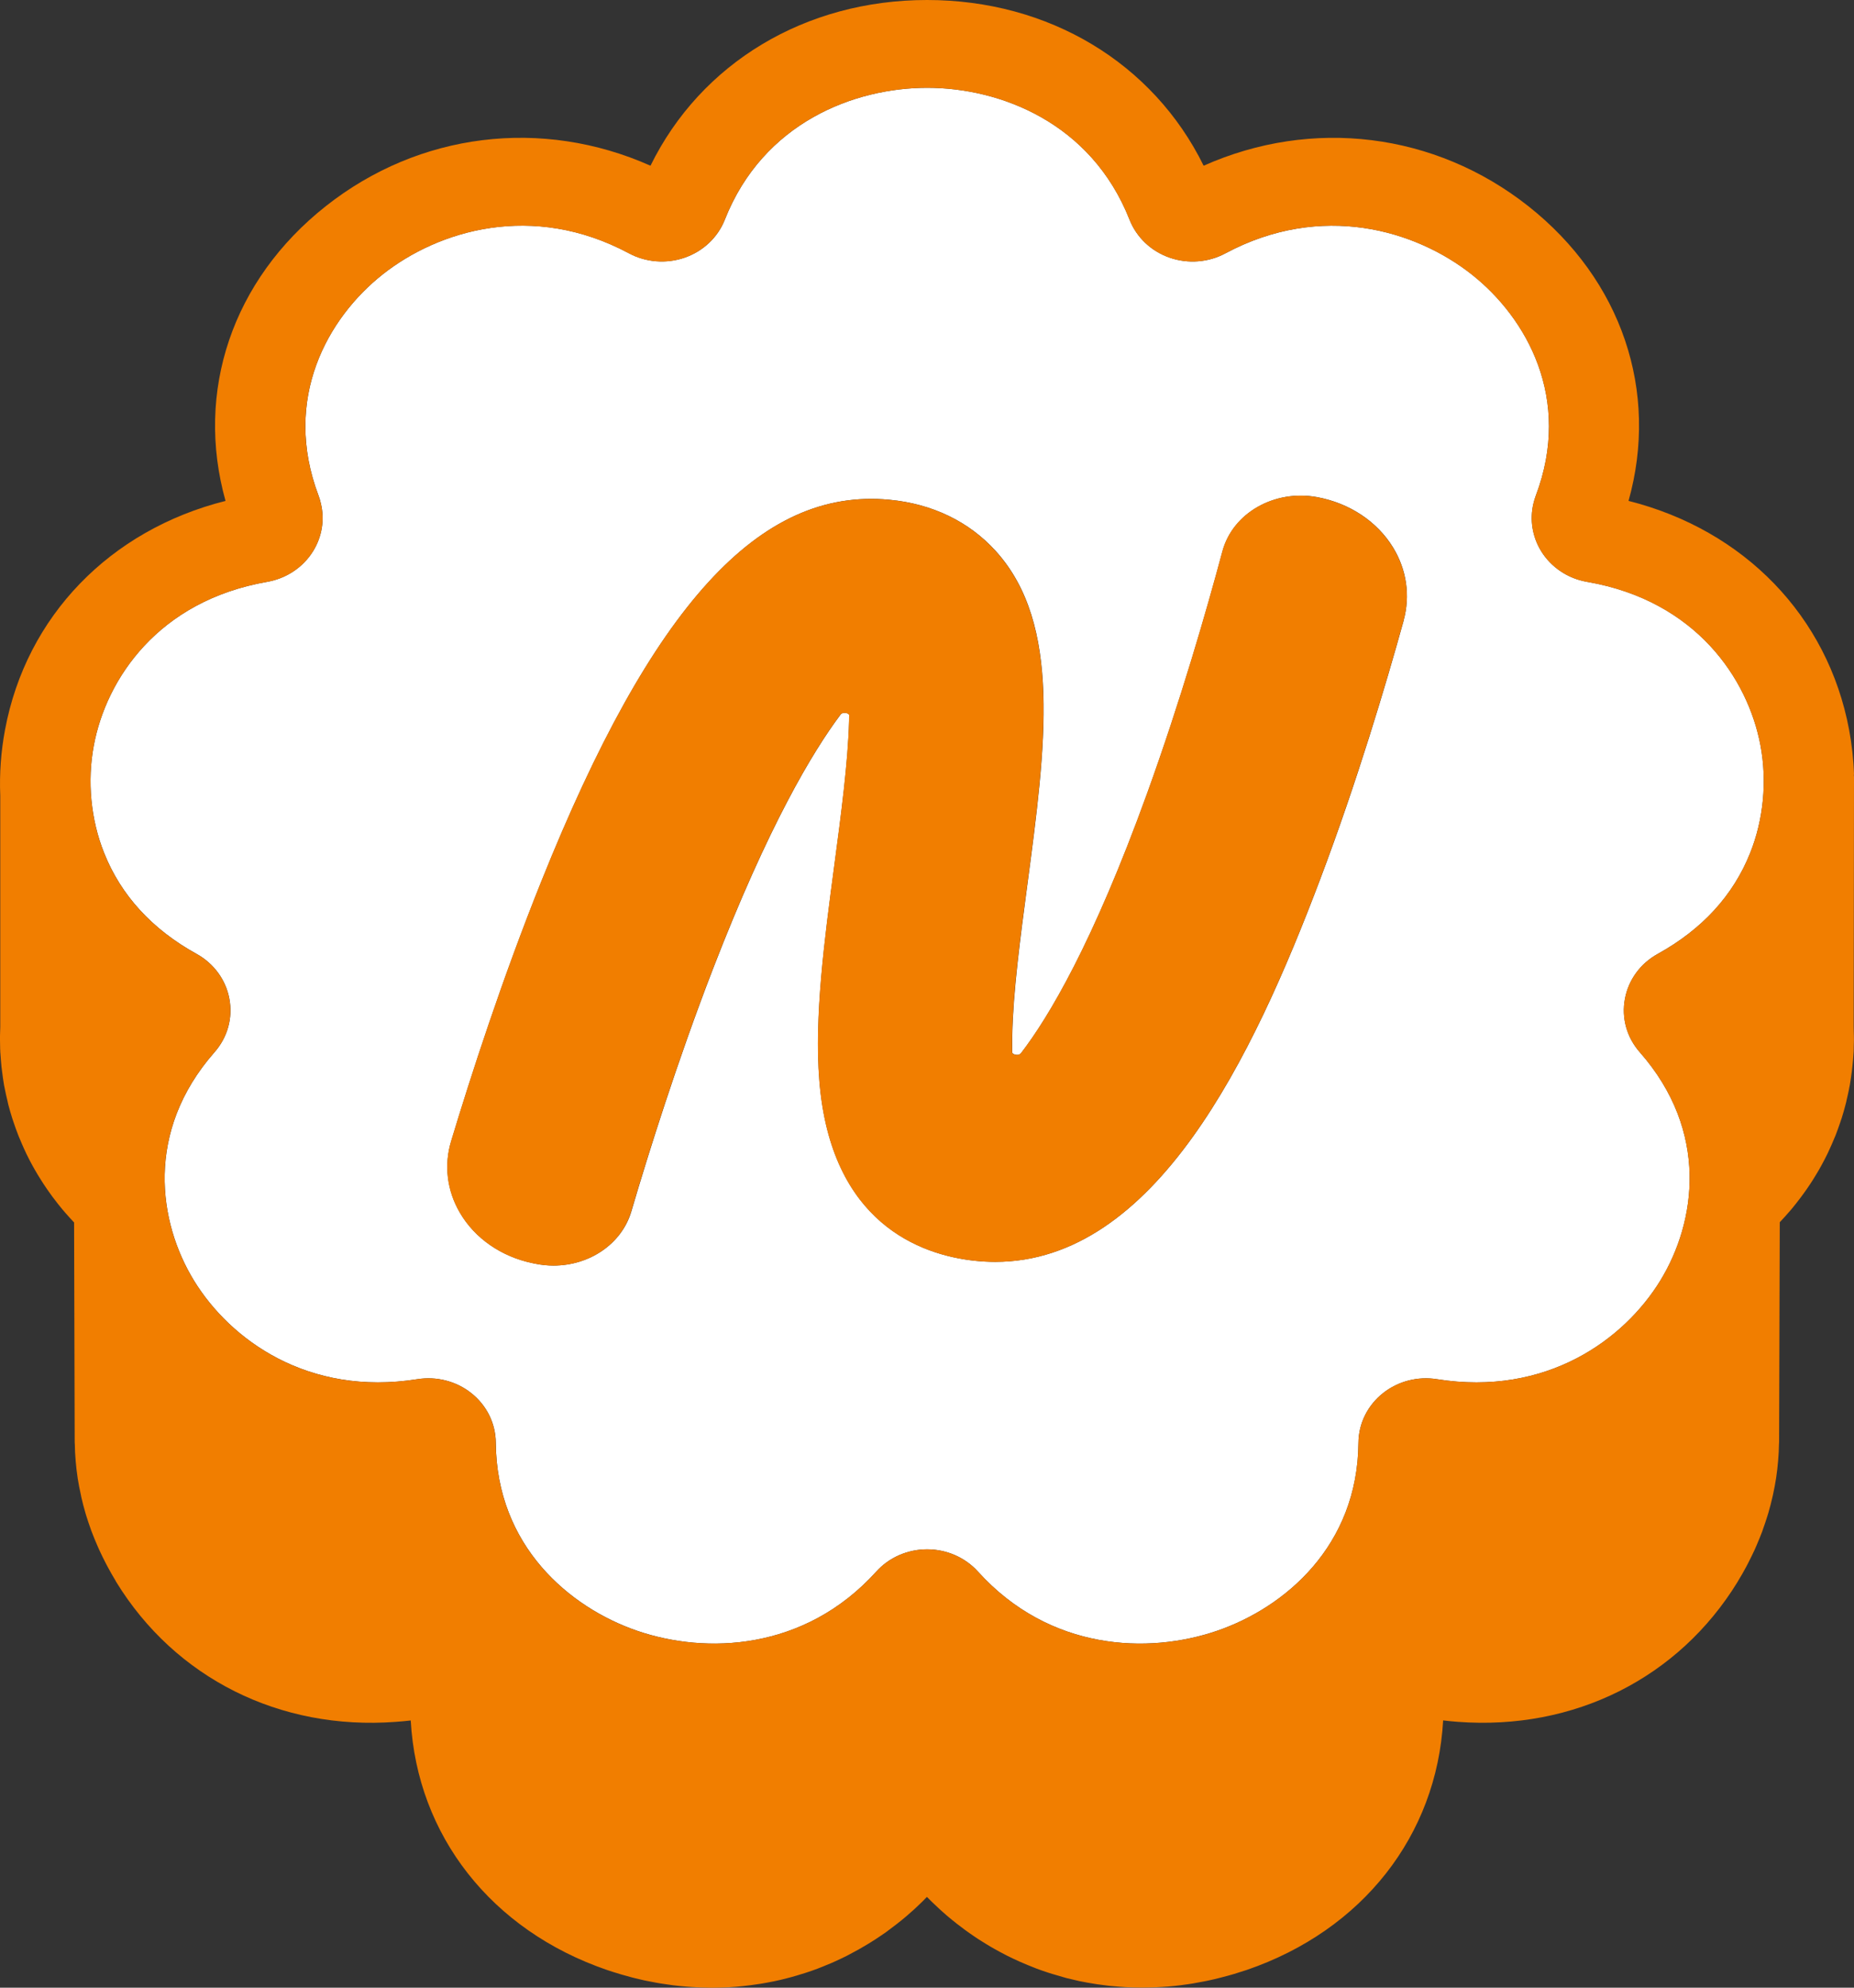
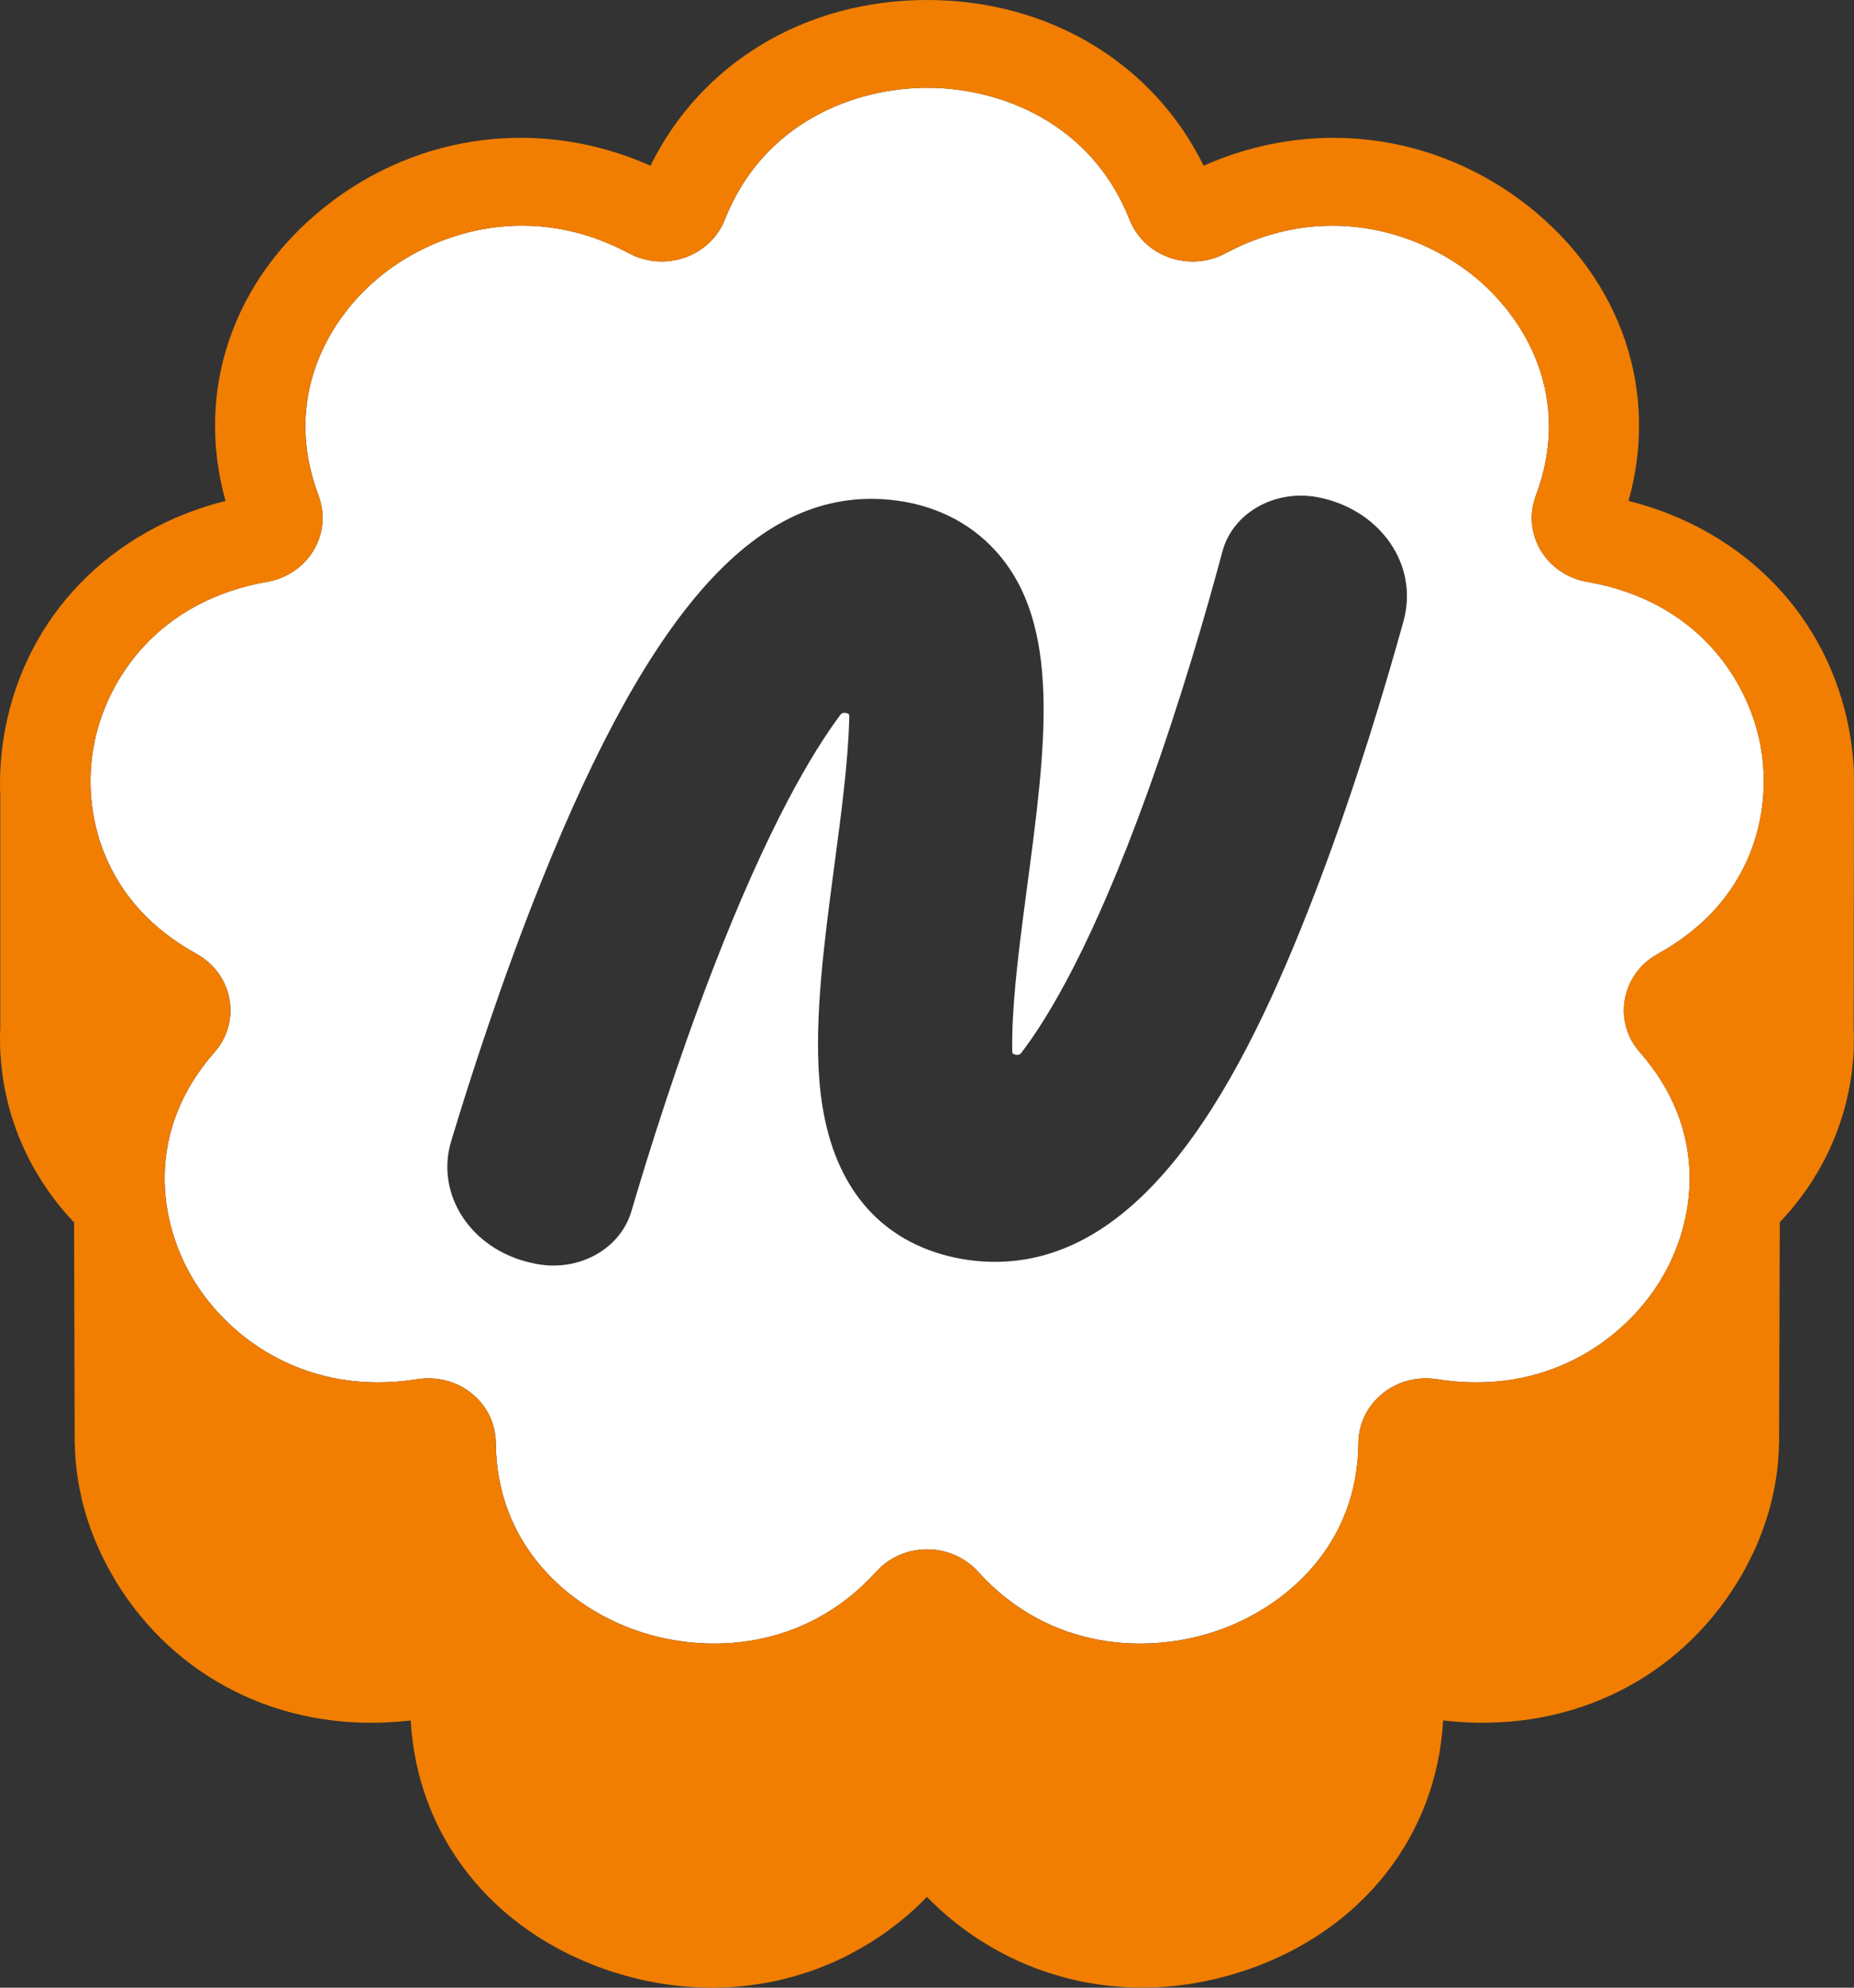
<svg xmlns="http://www.w3.org/2000/svg" width="28" height="30" viewBox="0 0 28 30" fill="none">
  <rect x="0" y="0" width="28" height="30" fill="#333333" stroke="none" />
  <path d="M23.978 8.784C23.976 8.784 23.97 8.782 23.967 8.781C23.679 8.732 23.425 8.562 23.274 8.316C23.142 8.099 23.101 7.844 23.159 7.599C23.169 7.556 23.181 7.518 23.195 7.48C23.747 6.019 23.057 4.797 22.226 4.141C21.384 3.477 19.966 3.044 18.506 3.824C18.251 3.961 17.945 3.985 17.669 3.89C17.387 3.794 17.165 3.584 17.059 3.315C16.479 1.847 15.1 1.325 14.003 1.325C12.906 1.325 11.527 1.847 10.947 3.315C10.841 3.584 10.618 3.794 10.336 3.89C10.06 3.984 9.755 3.96 9.499 3.823C8.041 3.043 6.622 3.476 5.78 4.141C4.949 4.797 4.258 6.019 4.811 7.48C4.825 7.517 4.837 7.555 4.846 7.598C4.905 7.843 4.864 8.098 4.731 8.315C4.58 8.561 4.326 8.731 4.034 8.782C2.39 9.069 1.605 10.246 1.417 11.251C1.315 11.792 1.371 12.369 1.573 12.874C1.828 13.514 2.298 14.027 2.969 14.397C3.23 14.542 3.411 14.788 3.464 15.074C3.519 15.363 3.437 15.657 3.239 15.882C2.187 17.079 2.39 18.447 2.93 19.328C3.477 20.22 4.65 21.078 6.303 20.816C6.593 20.77 6.889 20.845 7.116 21.025C7.351 21.21 7.486 21.484 7.488 21.776C7.5 23.333 8.6 24.263 9.625 24.614C10.659 24.968 12.149 24.92 13.234 23.72C13.427 23.506 13.707 23.384 14.002 23.384C14.297 23.384 14.578 23.507 14.771 23.721C15.855 24.92 17.346 24.968 18.379 24.614C19.405 24.263 20.504 23.333 20.516 21.776C20.518 21.484 20.654 21.21 20.889 21.025C21.116 20.846 21.412 20.77 21.702 20.816C23.354 21.079 24.528 20.22 25.075 19.328C25.615 18.447 25.818 17.079 24.766 15.882C24.568 15.658 24.486 15.363 24.541 15.074C24.594 14.789 24.774 14.542 25.036 14.397C25.707 14.027 26.177 13.514 26.432 12.874C26.634 12.369 26.689 11.792 26.588 11.251C26.399 10.245 25.615 9.068 23.977 8.783L23.978 8.784ZM21.199 9.366C20.93 10.336 20.494 11.801 19.939 13.268C18.922 15.958 17.446 19.045 15.03 19.045C14.924 19.045 14.815 19.039 14.706 19.027C13.91 18.937 12.549 18.466 12.375 16.312C12.297 15.348 12.452 14.181 12.602 13.054C12.703 12.294 12.807 11.512 12.824 10.884C12.825 10.853 12.826 10.823 12.826 10.794C12.826 10.778 12.794 10.765 12.793 10.765C12.766 10.756 12.718 10.753 12.695 10.785C12.277 11.341 11.604 12.46 10.766 14.628C10.229 16.018 9.8 17.384 9.535 18.284C9.389 18.776 8.902 19.101 8.36 19.101C8.269 19.101 8.177 19.092 8.084 19.073L8.047 19.065C7.572 18.967 7.17 18.689 6.945 18.301C6.751 17.968 6.704 17.583 6.815 17.22C7.109 16.246 7.584 14.777 8.176 13.303C9.849 9.135 11.47 7.358 13.43 7.542C14.079 7.603 14.635 7.871 15.039 8.317C16.039 9.422 15.796 11.25 15.514 13.367C15.41 14.154 15.301 14.968 15.288 15.623C15.286 15.719 15.286 15.806 15.288 15.886C15.288 15.903 15.32 15.914 15.323 15.915C15.354 15.926 15.398 15.924 15.42 15.896C15.838 15.353 16.508 14.234 17.324 11.978C17.827 10.588 18.221 9.223 18.462 8.322C18.617 7.744 19.245 7.385 19.892 7.503C20.38 7.593 20.799 7.87 21.039 8.263C21.245 8.6 21.301 8.991 21.198 9.366L21.199 9.366Z" fill="white" />
  <path d="M28 11.691C27.993 11.465 27.968 11.238 27.926 11.014C27.605 9.3 26.341 8 24.595 7.56C25.058 5.909 24.494 4.228 23.082 3.112C21.67 1.998 19.815 1.773 18.178 2.501C17.415 0.951 15.84 0 14.001 0C12.161 0 10.586 0.951 9.824 2.501C8.187 1.773 6.331 1.997 4.92 3.112C3.507 4.228 2.944 5.909 3.406 7.56C1.66 8 0.397 9.3 0.076 11.014C0.014 11.345 -0.01 11.68 0.004 12.009V15.499C0.002 15.545 0.001 15.59 0 15.635V15.694C0 15.731 0.001 15.768 0.002 15.805V15.825C0.003 15.838 0.004 15.851 0.004 15.863C0.004 15.866 0.004 15.87 0.004 15.873C0.004 15.881 0.005 15.889 0.006 15.896C0.01 15.963 0.016 16.03 0.022 16.096C0.025 16.121 0.028 16.146 0.031 16.169C0.039 16.239 0.05 16.308 0.061 16.377C0.064 16.392 0.067 16.406 0.07 16.421L0.074 16.441C0.085 16.498 0.098 16.555 0.112 16.612L0.116 16.63C0.119 16.644 0.122 16.657 0.125 16.671C0.143 16.739 0.162 16.806 0.183 16.872C0.191 16.895 0.198 16.918 0.206 16.941C0.228 17.007 0.252 17.073 0.277 17.137C0.282 17.148 0.286 17.16 0.291 17.171L0.298 17.187C0.32 17.241 0.344 17.296 0.368 17.349L0.374 17.361C0.382 17.378 0.389 17.394 0.397 17.411C0.427 17.473 0.459 17.535 0.492 17.595C0.502 17.613 0.512 17.63 0.522 17.648L0.527 17.657C0.558 17.711 0.59 17.764 0.624 17.817L0.656 17.867C0.692 17.922 0.729 17.976 0.771 18.033C0.784 18.051 0.797 18.07 0.811 18.087C0.853 18.143 0.897 18.199 0.942 18.253C0.953 18.266 0.963 18.278 0.974 18.29L0.985 18.303C1.025 18.349 1.065 18.393 1.107 18.438L1.119 18.45L1.128 21.77C1.128 21.78 1.129 21.79 1.13 21.799C1.131 21.883 1.135 21.961 1.142 22.038L1.143 22.054C1.15 22.138 1.16 22.221 1.172 22.301C1.172 22.303 1.174 22.313 1.174 22.316C1.186 22.391 1.201 22.47 1.222 22.565L1.229 22.6C1.247 22.679 1.267 22.756 1.289 22.831L1.302 22.875C1.324 22.945 1.347 23.014 1.372 23.083C1.372 23.083 1.375 23.092 1.375 23.093L1.384 23.116C1.411 23.189 1.441 23.26 1.472 23.332L1.5 23.395C1.532 23.464 1.565 23.532 1.6 23.599C1.608 23.615 1.617 23.632 1.626 23.648L1.634 23.663C1.667 23.724 1.702 23.786 1.741 23.85C1.745 23.858 1.75 23.867 1.755 23.876C2.647 25.329 4.225 26.119 5.976 25.988C6.054 25.983 6.129 25.975 6.203 25.967C6.3 27.703 7.42 29.134 9.168 29.733C9.231 29.754 9.294 29.774 9.358 29.793L9.395 29.804C9.445 29.818 9.494 29.832 9.543 29.845L9.599 29.859C9.643 29.869 9.687 29.88 9.731 29.89L9.792 29.902C9.835 29.911 9.878 29.919 9.922 29.927L9.981 29.937C10.027 29.944 10.073 29.951 10.119 29.957L10.168 29.964C10.293 29.979 10.419 29.99 10.542 29.995L10.594 29.997C10.638 29.998 10.682 30 10.73 30H10.748H10.783C10.84 30 10.896 29.998 10.952 29.996L11.005 29.994C11.074 29.99 11.143 29.985 11.213 29.977L11.256 29.972C11.312 29.966 11.368 29.959 11.424 29.95L11.486 29.941C11.549 29.931 11.612 29.919 11.682 29.905L11.697 29.902C11.762 29.889 11.826 29.873 11.891 29.856C11.91 29.851 11.93 29.846 11.956 29.839C12.005 29.825 12.055 29.811 12.104 29.795L12.16 29.778C12.223 29.758 12.285 29.736 12.347 29.713C12.362 29.707 12.377 29.701 12.392 29.695L12.408 29.689C12.453 29.671 12.498 29.652 12.549 29.631C12.569 29.622 12.589 29.613 12.61 29.604C12.669 29.577 12.729 29.549 12.787 29.52L12.836 29.494C12.882 29.47 12.926 29.446 12.971 29.421C12.994 29.408 13.017 29.395 13.04 29.381C13.083 29.357 13.124 29.331 13.166 29.305L13.183 29.294C13.195 29.287 13.207 29.279 13.22 29.271C13.274 29.236 13.327 29.199 13.381 29.162C13.399 29.149 13.417 29.135 13.434 29.122L13.446 29.113C13.482 29.087 13.518 29.059 13.554 29.031L13.57 29.018C13.586 29.006 13.602 28.994 13.617 28.981C13.667 28.94 13.717 28.898 13.765 28.854C13.779 28.842 13.792 28.83 13.806 28.818L13.822 28.803C13.856 28.771 13.889 28.74 13.923 28.707C13.943 28.687 13.964 28.666 13.984 28.645C13.989 28.64 13.995 28.636 13.999 28.63C14.004 28.636 14.009 28.641 14.014 28.645C14.035 28.666 14.055 28.686 14.075 28.706C14.109 28.739 14.143 28.771 14.177 28.802L14.193 28.817C14.207 28.829 14.22 28.842 14.233 28.853C14.281 28.897 14.331 28.939 14.382 28.98C14.397 28.992 14.413 29.005 14.429 29.017L14.444 29.03C14.48 29.058 14.516 29.085 14.553 29.112L14.563 29.12C14.581 29.133 14.6 29.147 14.618 29.16C14.671 29.198 14.725 29.234 14.779 29.27C14.79 29.278 14.803 29.285 14.815 29.292L14.832 29.303C14.874 29.33 14.916 29.355 14.958 29.38C14.982 29.393 15.004 29.407 15.028 29.42C15.072 29.445 15.117 29.469 15.162 29.492L15.211 29.518C15.27 29.547 15.329 29.575 15.389 29.602C15.408 29.611 15.428 29.619 15.456 29.631C15.5 29.65 15.545 29.669 15.59 29.686L15.652 29.711C15.714 29.734 15.776 29.756 15.839 29.776L15.894 29.793C15.943 29.808 15.993 29.823 16.051 29.839C16.07 29.845 16.089 29.85 16.107 29.855C16.172 29.871 16.236 29.886 16.302 29.901L16.324 29.905C16.386 29.918 16.449 29.929 16.512 29.939L16.574 29.949C16.63 29.957 16.686 29.964 16.743 29.971L16.785 29.975C16.854 29.982 16.924 29.987 16.994 29.992L17.046 29.994C17.102 29.996 17.159 29.998 17.223 29.998H17.25H17.273C17.317 29.998 17.361 29.997 17.405 29.996L17.457 29.994C17.58 29.989 17.706 29.979 17.831 29.963L17.88 29.956C17.926 29.95 17.972 29.944 18.018 29.936L18.077 29.925C18.121 29.917 18.164 29.91 18.207 29.901L18.268 29.888C18.312 29.879 18.356 29.868 18.4 29.857L18.455 29.843C18.504 29.831 18.554 29.817 18.603 29.803L18.641 29.792C18.704 29.773 18.767 29.753 18.83 29.732C20.578 29.133 21.698 27.702 21.795 25.966C21.868 25.975 21.944 25.982 22.021 25.988C23.774 26.118 25.351 25.328 26.242 23.875C26.247 23.866 26.252 23.858 26.259 23.845C26.296 23.785 26.331 23.724 26.364 23.662L26.373 23.646C26.381 23.63 26.39 23.614 26.398 23.598C26.433 23.53 26.466 23.462 26.498 23.394C26.506 23.376 26.514 23.358 26.522 23.339L26.526 23.33C26.562 23.247 26.59 23.178 26.613 23.116C26.616 23.107 26.619 23.098 26.625 23.081C26.65 23.012 26.673 22.942 26.695 22.872L26.709 22.826C26.73 22.753 26.75 22.676 26.768 22.597L26.778 22.553C26.797 22.466 26.811 22.388 26.823 22.312C26.823 22.312 26.825 22.299 26.825 22.298C26.837 22.218 26.847 22.134 26.854 22.048C26.854 22.046 26.855 22.037 26.855 22.035C26.862 21.956 26.866 21.875 26.867 21.798C26.868 21.787 26.869 21.777 26.869 21.767L26.879 18.447L26.89 18.435C26.932 18.39 26.973 18.346 27.013 18.299L27.056 18.25C27.101 18.195 27.145 18.14 27.187 18.084C27.202 18.065 27.216 18.045 27.23 18.026C27.269 17.973 27.307 17.919 27.342 17.865C27.353 17.848 27.365 17.831 27.375 17.814C27.408 17.762 27.44 17.708 27.472 17.654L27.506 17.593C27.539 17.532 27.572 17.471 27.601 17.41C27.608 17.395 27.615 17.38 27.622 17.364L27.63 17.347C27.655 17.293 27.679 17.239 27.701 17.184L27.722 17.135C27.747 17.07 27.77 17.004 27.793 16.938C27.801 16.915 27.808 16.892 27.816 16.869C27.837 16.802 27.856 16.736 27.873 16.669C27.877 16.654 27.88 16.64 27.884 16.625L27.887 16.609C27.901 16.553 27.913 16.496 27.925 16.438L27.928 16.419C27.931 16.404 27.934 16.389 27.937 16.375C27.949 16.306 27.959 16.237 27.968 16.167C27.971 16.143 27.974 16.119 27.976 16.094C27.984 16.027 27.989 15.96 27.993 15.896C27.994 15.887 27.994 15.877 27.995 15.867C27.995 15.867 27.995 15.867 27.995 15.867C27.995 15.853 27.996 15.838 27.996 15.824V15.804C27.997 15.767 27.998 15.73 27.999 15.692C27.999 15.675 27.999 15.657 27.998 15.633C27.998 15.588 27.997 15.543 27.995 15.498V15.489L28 11.727C28 11.714 27.999 11.702 27.997 11.689L28 11.691ZM26.431 12.875C26.176 13.514 25.706 14.027 25.035 14.398C24.773 14.542 24.593 14.789 24.54 15.074C24.485 15.364 24.567 15.658 24.765 15.882C25.817 17.079 25.614 18.447 25.074 19.328C24.527 20.22 23.353 21.079 21.701 20.816C21.411 20.77 21.115 20.846 20.888 21.025C20.654 21.211 20.518 21.484 20.515 21.777C20.504 23.333 19.404 24.263 18.378 24.615C17.345 24.969 15.854 24.92 14.77 23.721C14.576 23.507 14.296 23.384 14.001 23.384C13.707 23.384 13.426 23.507 13.233 23.721C12.148 24.92 10.658 24.968 9.624 24.615C8.599 24.264 7.499 23.333 7.487 21.777C7.485 21.484 7.35 21.211 7.115 21.025C6.888 20.846 6.592 20.77 6.302 20.816C4.649 21.079 3.476 20.22 2.929 19.328C2.389 18.447 2.186 17.079 3.238 15.882C3.436 15.658 3.518 15.364 3.463 15.074C3.41 14.789 3.229 14.542 2.968 14.398C2.297 14.027 1.827 13.514 1.572 12.875C1.37 12.369 1.315 11.793 1.416 11.252C1.604 10.246 2.389 9.07 4.033 8.782C4.325 8.732 4.579 8.562 4.73 8.316C4.863 8.099 4.904 7.844 4.845 7.598C4.835 7.556 4.824 7.517 4.81 7.481C4.257 6.02 4.948 4.798 5.779 4.141C6.621 3.477 8.04 3.044 9.498 3.824C9.754 3.961 10.059 3.985 10.335 3.891C10.617 3.794 10.84 3.584 10.946 3.315C11.526 1.848 12.905 1.325 14.002 1.325C15.099 1.325 16.478 1.848 17.058 3.315C17.164 3.584 17.387 3.794 17.668 3.891C17.944 3.985 18.25 3.961 18.505 3.824C19.964 3.044 21.383 3.477 22.225 4.142C23.056 4.798 23.747 6.02 23.194 7.481C23.18 7.518 23.168 7.557 23.158 7.599C23.1 7.845 23.141 8.1 23.273 8.316C23.424 8.562 23.678 8.732 23.966 8.782C23.969 8.782 23.974 8.784 23.977 8.784C25.614 9.07 26.399 10.246 26.587 11.252C26.689 11.793 26.633 12.37 26.431 12.875L26.431 12.875Z" fill="#F17E00" />
-   <path d="M19.889 7.504C19.243 7.385 18.614 7.744 18.46 8.322C18.218 9.223 17.825 10.589 17.322 11.978C16.506 14.234 15.836 15.354 15.418 15.896C15.396 15.925 15.352 15.926 15.321 15.916C15.317 15.915 15.286 15.904 15.286 15.887C15.284 15.807 15.284 15.72 15.286 15.624C15.299 14.968 15.407 14.154 15.512 13.367C15.794 11.25 16.037 9.422 15.037 8.318C14.633 7.871 14.077 7.603 13.428 7.543C11.468 7.359 9.847 9.136 8.174 13.303C7.582 14.777 7.107 16.247 6.813 17.22C6.702 17.584 6.748 17.968 6.943 18.301C7.168 18.689 7.57 18.968 8.045 19.066L8.082 19.073C8.175 19.092 8.267 19.102 8.358 19.102C8.9 19.102 9.387 18.777 9.532 18.285C9.798 17.384 10.227 16.019 10.764 14.628C11.602 12.461 12.275 11.342 12.693 10.785C12.716 10.754 12.764 10.757 12.791 10.765C12.792 10.765 12.825 10.778 12.824 10.794C12.824 10.823 12.823 10.853 12.822 10.884C12.805 11.512 12.701 12.295 12.6 13.054C12.45 14.182 12.295 15.349 12.373 16.312C12.546 18.466 13.908 18.938 14.704 19.027C14.812 19.039 14.921 19.046 15.028 19.046C17.444 19.046 18.921 15.958 19.937 13.269C20.491 11.802 20.928 10.337 21.197 9.367C21.3 8.992 21.244 8.601 21.037 8.264C20.797 7.871 20.379 7.594 19.89 7.504L19.889 7.504Z" fill="#F17E00" />
</svg>